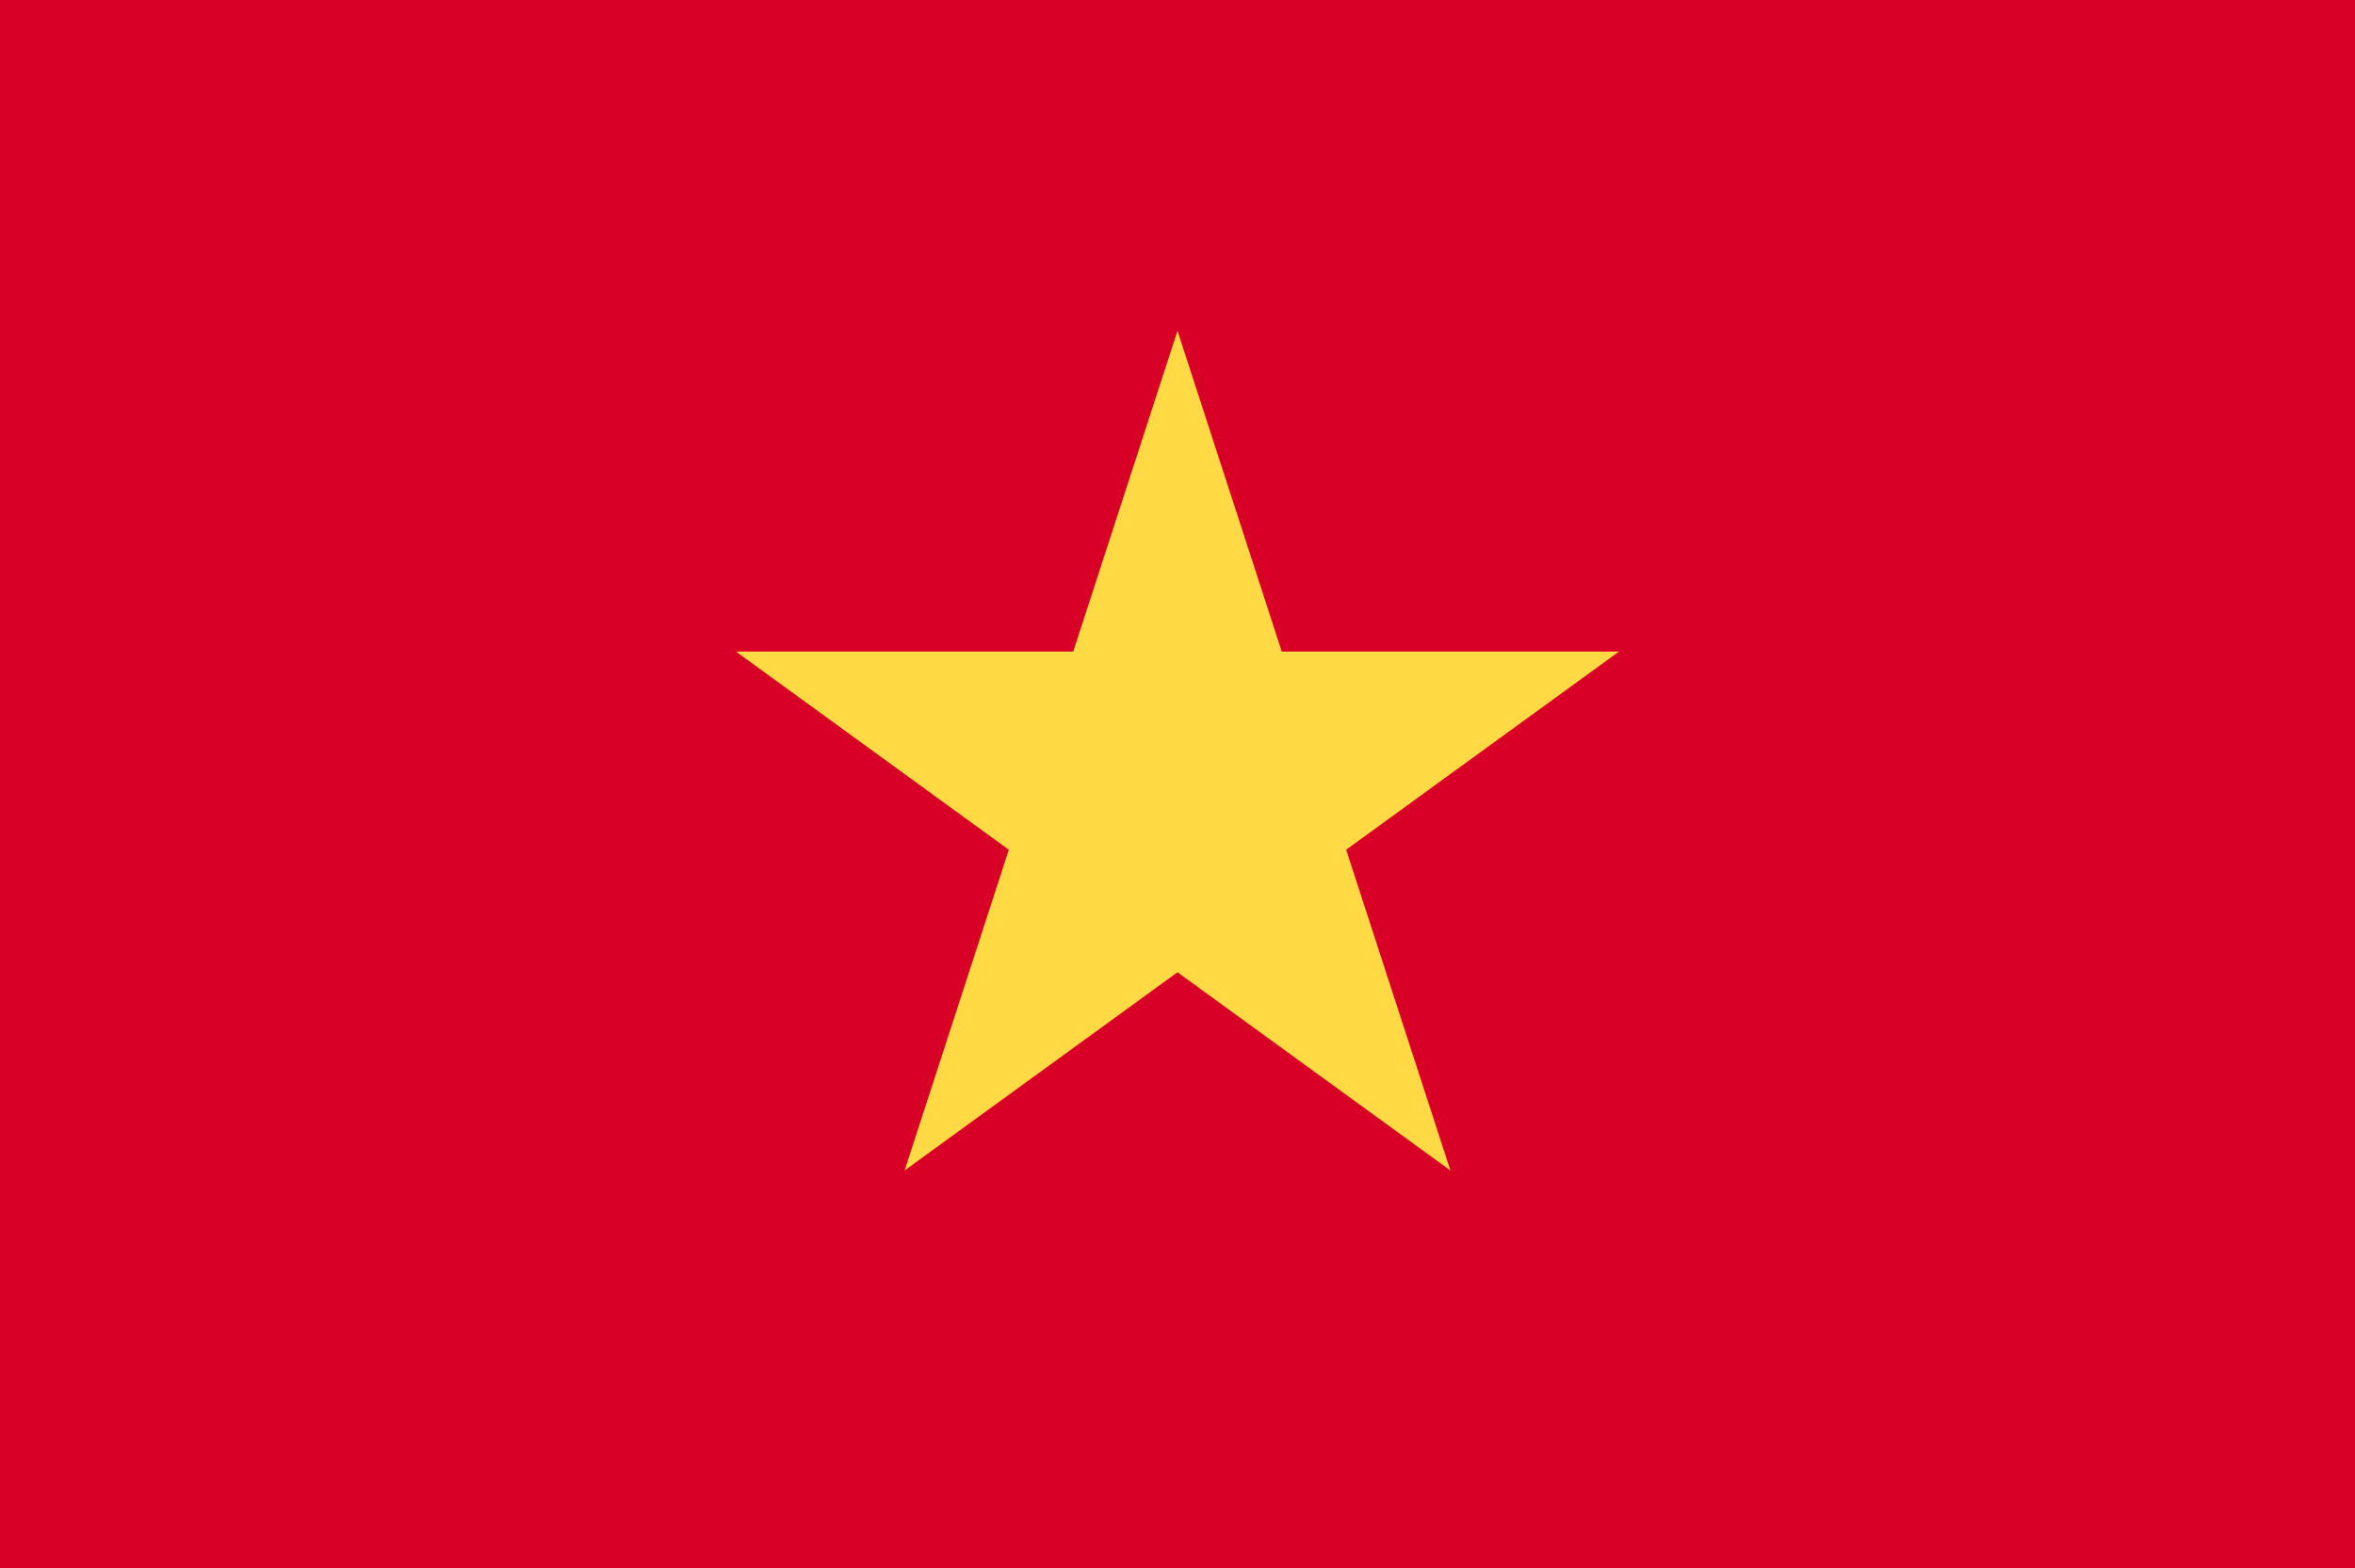
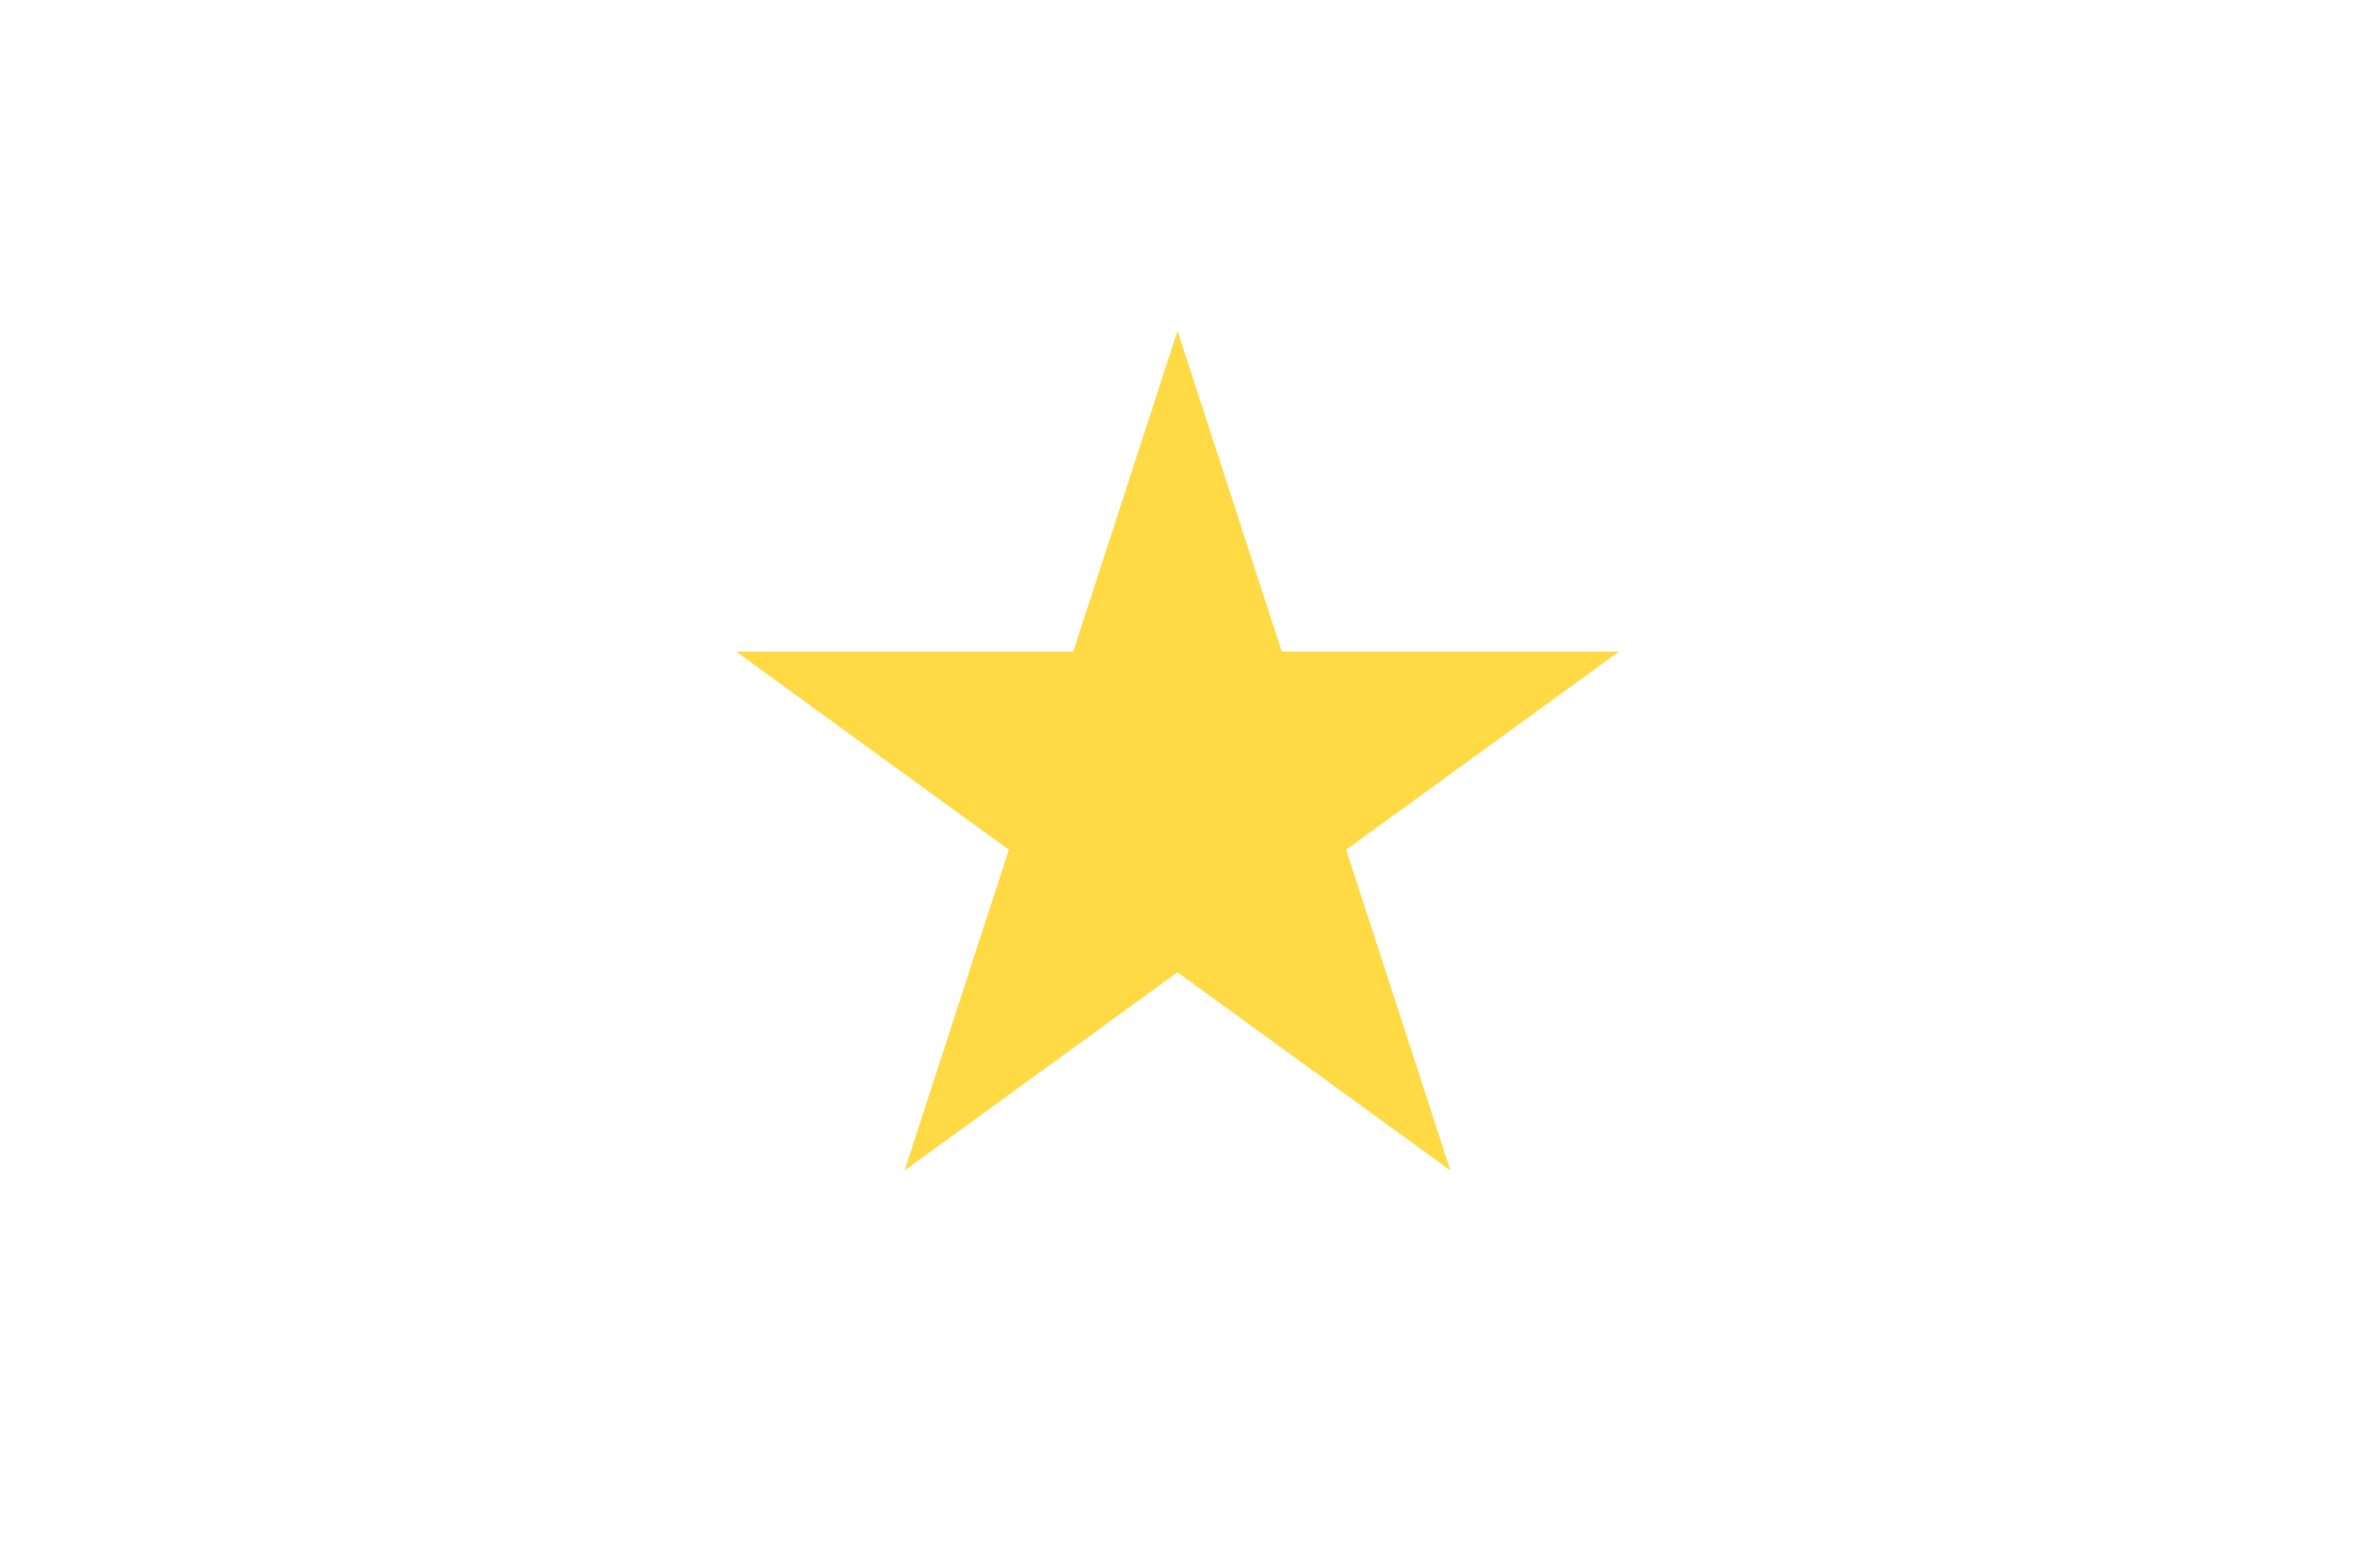
<svg xmlns="http://www.w3.org/2000/svg" width="512" height="341" viewBox="0 0 512 341" fill="none">
  <g clip-path="url(#clip0_4263_437)">
-     <path d="M196.641 0H0V341.326H196.641H512V0H196.641Z" fill="#D80027" />
    <path d="M256 71.942L278.663 141.689H352L292.668 184.795L315.332 254.544L256 211.437L196.668 254.544L219.332 184.795L160 141.689H233.337L256 71.942Z" fill="#FFDA44" />
  </g>
  <defs>
    <clipPath id="clip0_4263_437">
      <rect width="512" height="341" fill="white" />
    </clipPath>
  </defs>
</svg>